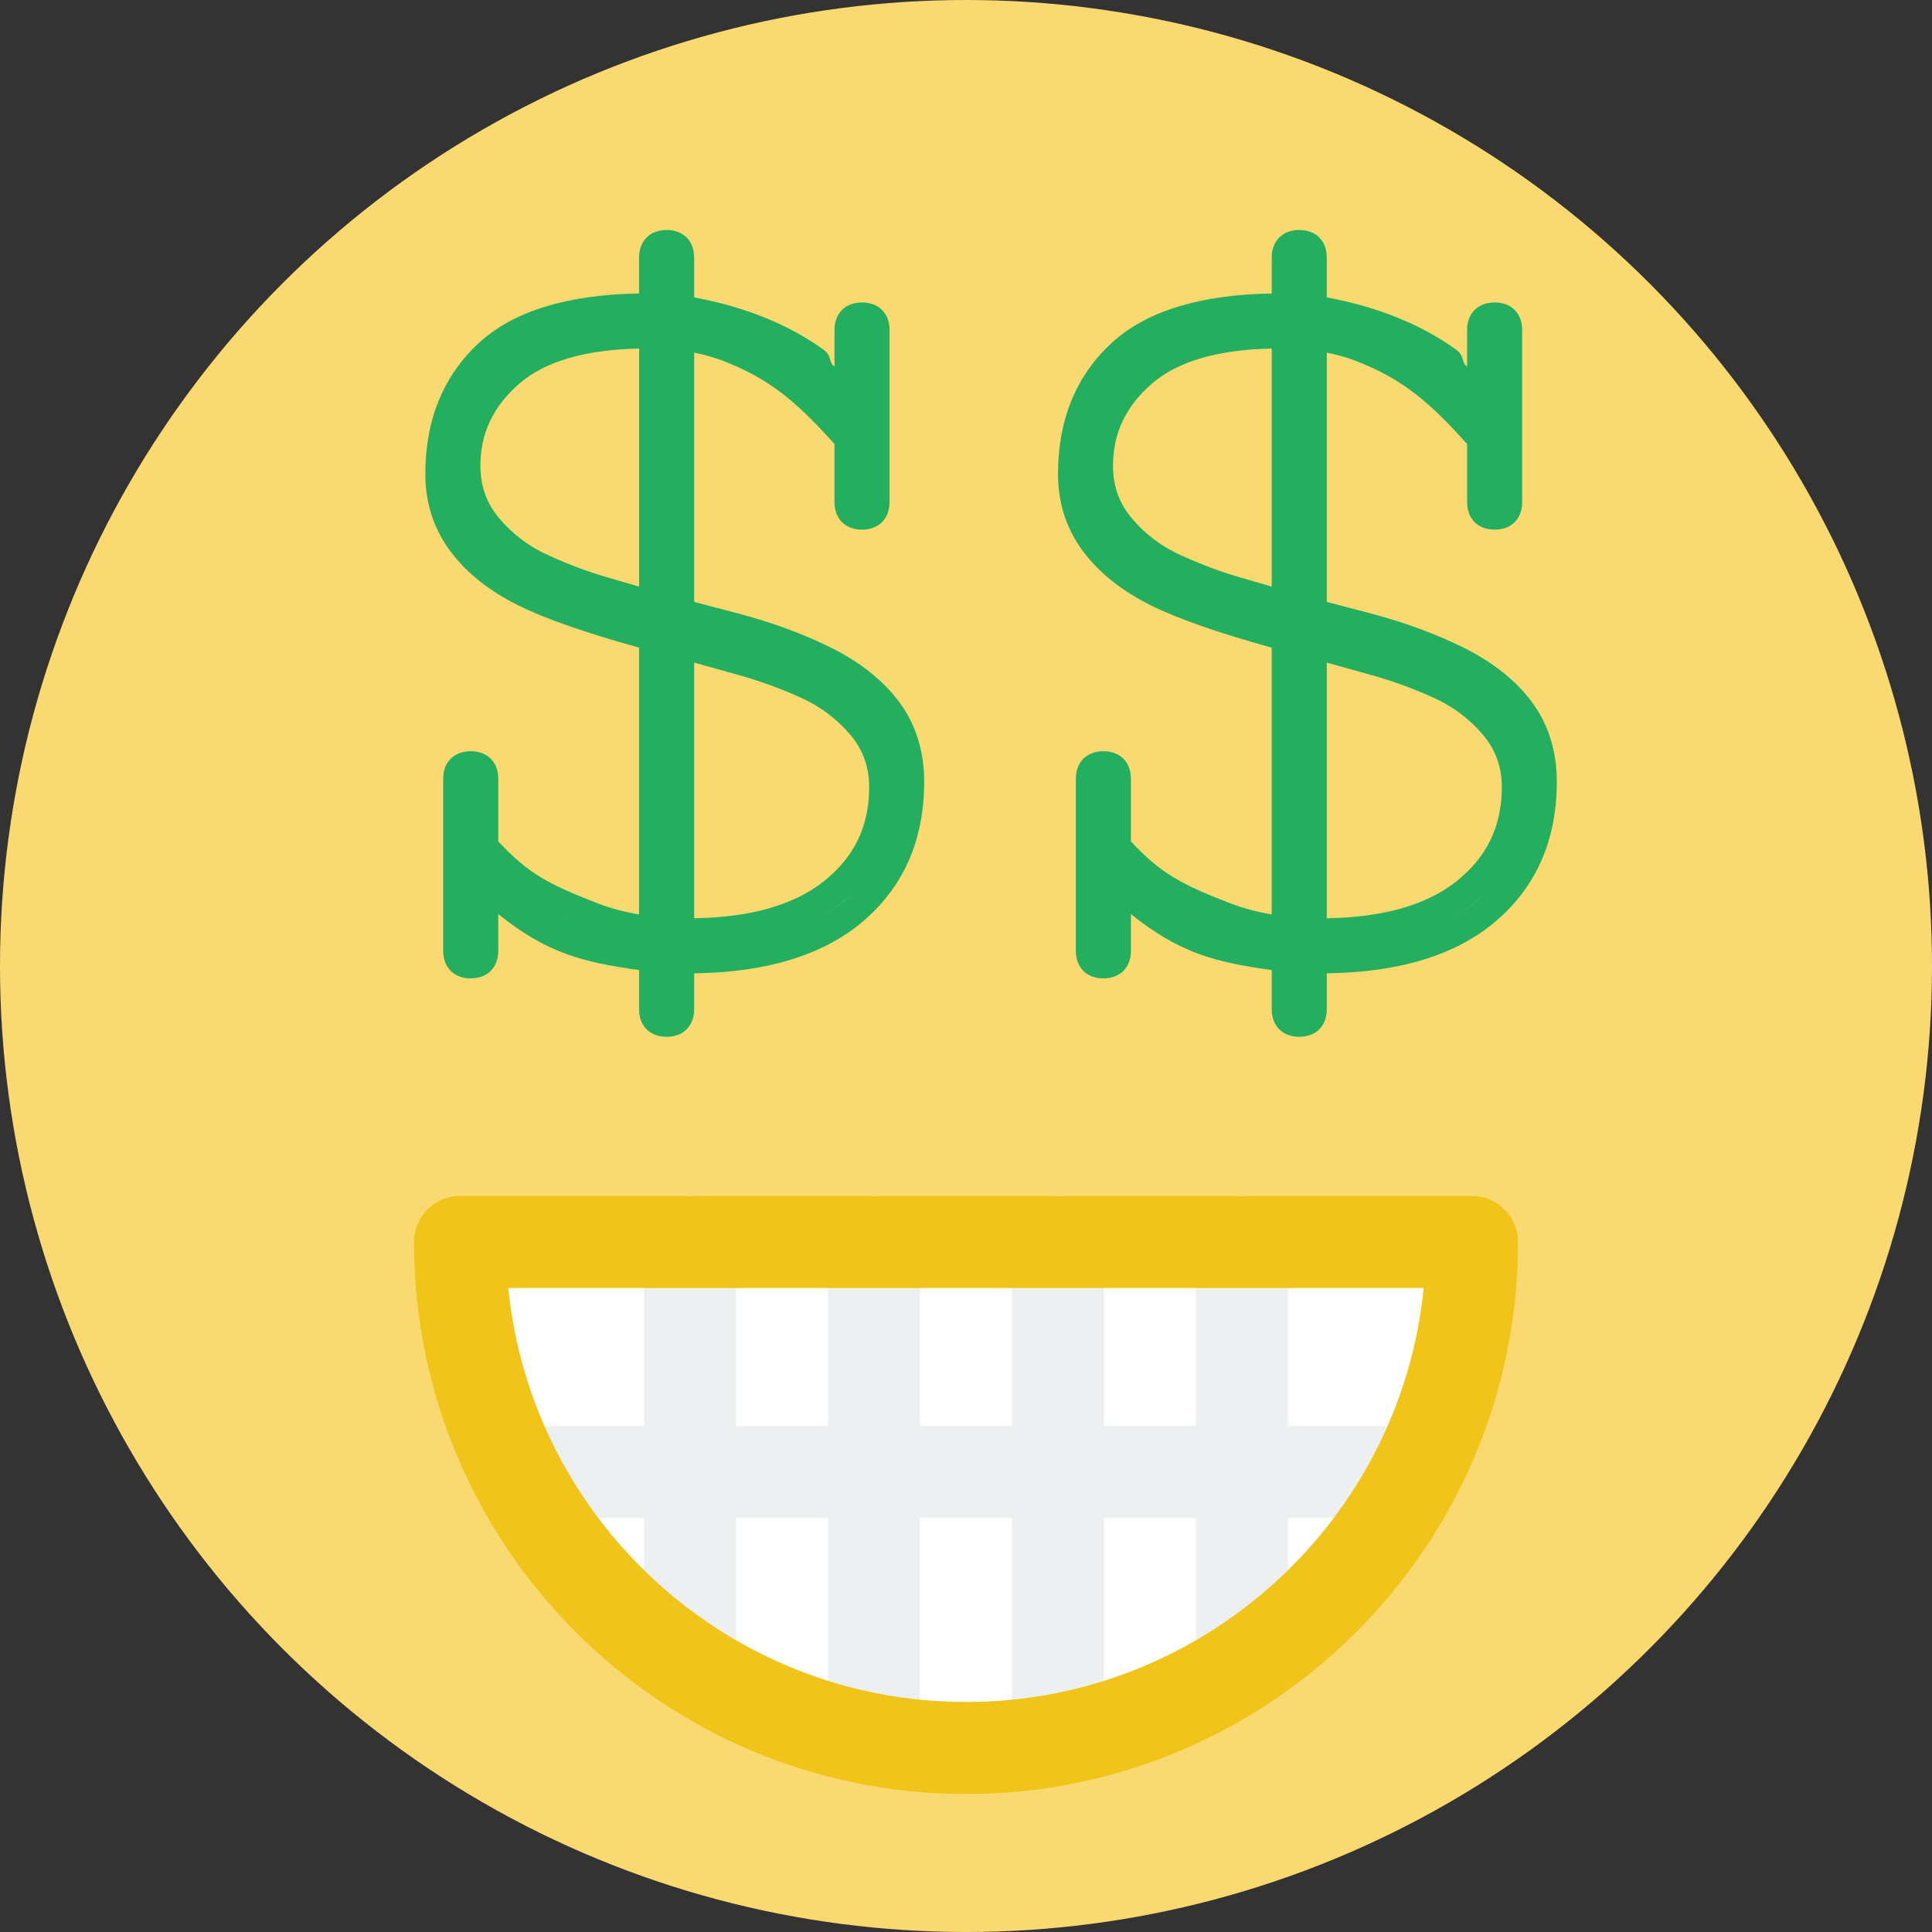
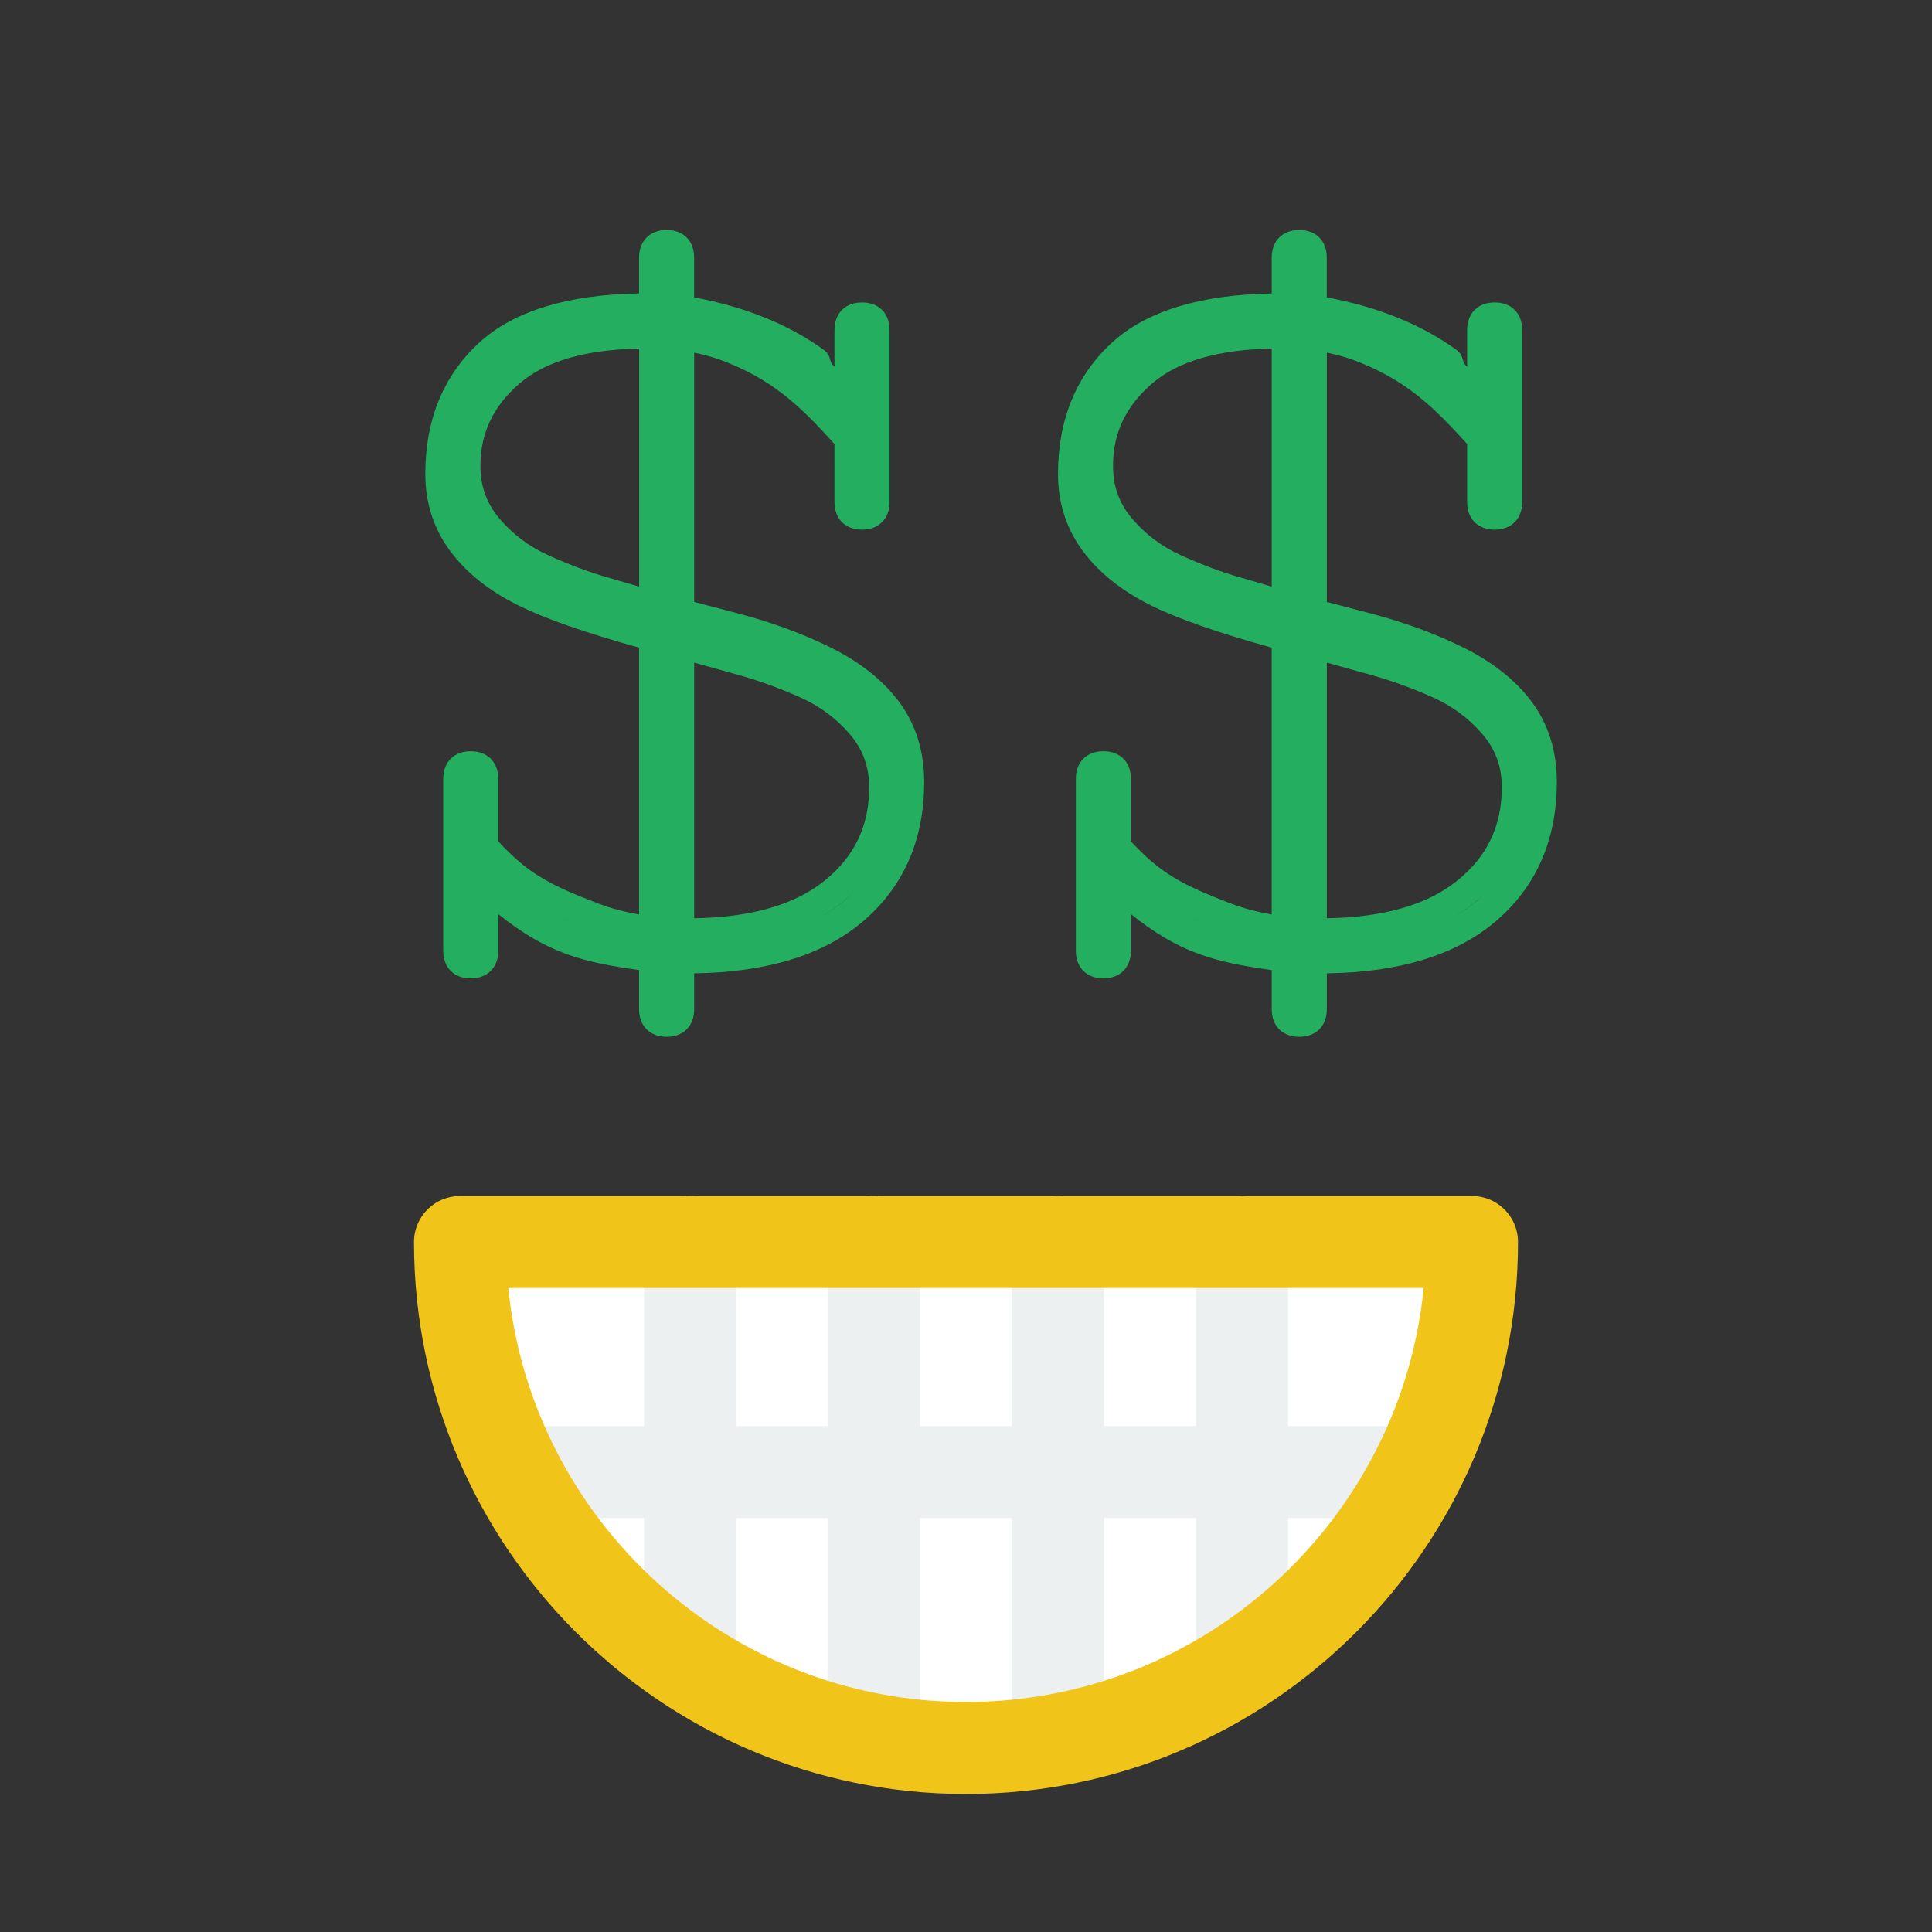
<svg xmlns="http://www.w3.org/2000/svg" height="800px" width="800px" version="1.1" id="Capa_1" viewBox="0 0 42 42" xml:space="preserve">
  <rect x="0" y="0" width="42" height="42" fill="#333333" stroke="none" />
  <g>
-     <circle style="fill:#FBD971;" cx="21" cy="21" r="21" />
    <g>
      <g>
-         <path style="fill:#24AE5F;" d="M14.492,22.539c-0.364,0-0.599-0.235-0.599-0.599v-0.852c-1.244-0.171-2.013-0.376-3.061-1.216     v0.798c0,0.364-0.235,0.599-0.599,0.599c-0.364,0-0.598-0.235-0.598-0.599V16.93c0-0.364,0.235-0.599,0.598-0.599     c0.364,0,0.599,0.235,0.599,0.599v1.36c0.64,0.695,1.119,0.949,2.192,1.359c0.262,0.099,0.553,0.176,0.868,0.23v-5.8     c-1.161-0.322-2.041-0.629-2.617-0.915c-0.638-0.315-1.138-0.713-1.487-1.184c-0.36-0.484-0.542-1.048-0.542-1.677     c0-1.186,0.398-2.149,1.182-2.863c0.747-0.679,1.912-1.035,3.464-1.061V5.599C13.894,5.235,14.129,5,14.492,5     s0.598,0.235,0.598,0.599v0.866c1.1,0.204,2.044,0.584,2.807,1.132c0.198,0.142,0.105,0.266,0.244,0.375l0-0.798     c0-0.364,0.235-0.599,0.598-0.599c0.364,0,0.599,0.235,0.599,0.599v3.741c0,0.364-0.235,0.599-0.599,0.599     c-0.364,0-0.598-0.235-0.598-0.599V9.652c-0.676-0.747-1.265-1.334-2.267-1.745c-0.246-0.105-0.507-0.186-0.783-0.24v5.418     c0.186,0.05,0.494,0.131,0.925,0.243c0.745,0.194,1.434,0.446,2.046,0.75c0.637,0.316,1.138,0.714,1.487,1.184     c0.36,0.485,0.542,1.069,0.542,1.736c0,1.27-0.454,2.295-1.348,3.047c-0.856,0.72-2.084,1.095-3.652,1.114v0.78     C15.091,22.304,14.856,22.539,14.492,22.539z M12.133,19.927c0.1,0.049,0.2,0.094,0.302,0.137     C12.332,20.019,12.231,19.974,12.133,19.927z M15.091,14.405v5.557c1.227-0.018,2.177-0.29,2.825-0.809     c0.659-0.528,0.979-1.195,0.979-2.038c0-0.442-0.134-0.815-0.411-1.143c-0.291-0.343-0.652-0.615-1.074-0.805     c-0.45-0.203-0.909-0.37-1.364-0.496L15.091,14.405z M18.571,19.382c-0.086,0.085-0.178,0.166-0.276,0.245     c-0.145,0.117-0.303,0.223-0.472,0.319c0.193-0.107,0.37-0.229,0.531-0.364C18.43,19.517,18.502,19.451,18.571,19.382z      M13.894,7.577c-1.165,0.024-2.036,0.277-2.591,0.752c-0.578,0.495-0.859,1.083-0.859,1.798c0,0.442,0.134,0.816,0.411,1.143     c0.291,0.345,0.652,0.616,1.074,0.805c0.45,0.203,0.88,0.364,1.278,0.477c0.249,0.071,0.478,0.138,0.687,0.2V7.577z" />
+         <path style="fill:#24AE5F;" d="M14.492,22.539c-0.364,0-0.599-0.235-0.599-0.599v-0.852c-1.244-0.171-2.013-0.376-3.061-1.216     v0.798c0,0.364-0.235,0.599-0.599,0.599c-0.364,0-0.598-0.235-0.598-0.599V16.93c0-0.364,0.235-0.599,0.598-0.599     c0.364,0,0.599,0.235,0.599,0.599v1.36c0.64,0.695,1.119,0.949,2.192,1.359c0.262,0.099,0.553,0.176,0.868,0.23v-5.8     c-1.161-0.322-2.041-0.629-2.617-0.915c-0.638-0.315-1.138-0.713-1.487-1.184c-0.36-0.484-0.542-1.048-0.542-1.677     c0-1.186,0.398-2.149,1.182-2.863c0.747-0.679,1.912-1.035,3.464-1.061V5.599C13.894,5.235,14.129,5,14.492,5     s0.598,0.235,0.598,0.599v0.866c1.1,0.204,2.044,0.584,2.807,1.132c0.198,0.142,0.105,0.266,0.244,0.375l0-0.798     c0-0.364,0.235-0.599,0.598-0.599c0.364,0,0.599,0.235,0.599,0.599v3.741c0,0.364-0.235,0.599-0.599,0.599     c-0.364,0-0.598-0.235-0.598-0.599V9.652c-0.676-0.747-1.265-1.334-2.267-1.745c-0.246-0.105-0.507-0.186-0.783-0.24v5.418     c0.186,0.05,0.494,0.131,0.925,0.243c0.745,0.194,1.434,0.446,2.046,0.75c0.637,0.316,1.138,0.714,1.487,1.184     c0.36,0.485,0.542,1.069,0.542,1.736c0,1.27-0.454,2.295-1.348,3.047c-0.856,0.72-2.084,1.095-3.652,1.114v0.78     C15.091,22.304,14.856,22.539,14.492,22.539z M12.133,19.927c0.1,0.049,0.2,0.094,0.302,0.137     C12.332,20.019,12.231,19.974,12.133,19.927z M15.091,14.405v5.557c1.227-0.018,2.177-0.29,2.825-0.809     c0.659-0.528,0.979-1.195,0.979-2.038c0-0.442-0.134-0.815-0.411-1.143c-0.291-0.343-0.652-0.615-1.074-0.805     c-0.45-0.203-0.909-0.37-1.364-0.496L15.091,14.405z M18.571,19.382c-0.086,0.085-0.178,0.166-0.276,0.245     c-0.145,0.117-0.303,0.223-0.472,0.319c0.193-0.107,0.37-0.229,0.531-0.364C18.43,19.517,18.502,19.451,18.571,19.382z      M13.894,7.577c-1.165,0.024-2.036,0.277-2.591,0.752c-0.578,0.495-0.859,1.083-0.859,1.798c0,0.442,0.134,0.816,0.411,1.143     c0.291,0.345,0.652,0.616,1.074,0.805c0.45,0.203,0.88,0.364,1.278,0.477c0.249,0.071,0.478,0.138,0.687,0.2z" />
      </g>
    </g>
    <g>
      <g>
        <path style="fill:#24AE5F;" d="M28.245,22.539c-0.364,0-0.599-0.235-0.599-0.599v-0.852c-1.244-0.171-2.013-0.376-3.061-1.216     v0.798c0,0.364-0.235,0.599-0.599,0.599c-0.364,0-0.598-0.235-0.598-0.599V16.93c0-0.364,0.235-0.599,0.598-0.599     c0.364,0,0.599,0.235,0.599,0.599v1.36c0.64,0.695,1.119,0.949,2.192,1.359c0.262,0.099,0.553,0.176,0.868,0.23v-5.8     c-1.161-0.322-2.041-0.629-2.617-0.915c-0.638-0.315-1.138-0.713-1.487-1.184C23.182,11.497,23,10.933,23,10.304     c0-1.186,0.398-2.149,1.182-2.863c0.747-0.679,1.912-1.035,3.464-1.061V5.599C27.646,5.235,27.882,5,28.245,5     c0.364,0,0.598,0.235,0.598,0.599v0.866c1.1,0.204,2.044,0.584,2.807,1.132c0.198,0.142,0.105,0.266,0.244,0.375l0-0.798     c0-0.364,0.235-0.599,0.598-0.599c0.364,0,0.599,0.235,0.599,0.599v3.741c0,0.364-0.235,0.599-0.599,0.599     c-0.364,0-0.598-0.235-0.598-0.599V9.652c-0.676-0.747-1.265-1.334-2.267-1.745c-0.246-0.105-0.507-0.186-0.783-0.24v5.418     c0.186,0.05,0.494,0.131,0.925,0.243c0.745,0.194,1.434,0.446,2.046,0.75c0.637,0.316,1.138,0.714,1.487,1.184     c0.36,0.485,0.542,1.069,0.542,1.736c0,1.27-0.454,2.295-1.348,3.047c-0.856,0.72-2.084,1.095-3.652,1.114v0.78     C28.844,22.304,28.609,22.539,28.245,22.539z M25.886,19.927c0.1,0.049,0.2,0.094,0.302,0.137     C26.085,20.019,25.984,19.974,25.886,19.927z M28.844,14.405v5.557c1.227-0.018,2.177-0.29,2.825-0.809     c0.659-0.528,0.979-1.195,0.979-2.038c0-0.442-0.134-0.815-0.411-1.143c-0.291-0.343-0.652-0.615-1.074-0.805     c-0.45-0.203-0.909-0.37-1.364-0.496L28.844,14.405z M32.324,19.382c-0.086,0.085-0.178,0.166-0.276,0.245     c-0.145,0.117-0.303,0.223-0.472,0.319c0.193-0.107,0.37-0.229,0.531-0.364C32.182,19.517,32.255,19.451,32.324,19.382z      M27.646,7.577c-1.165,0.024-2.036,0.277-2.591,0.752c-0.578,0.495-0.859,1.083-0.859,1.798c0,0.442,0.134,0.816,0.411,1.143     c0.291,0.345,0.652,0.616,1.074,0.805c0.45,0.203,0.88,0.364,1.278,0.477c0.249,0.071,0.478,0.138,0.687,0.2V7.577z" />
      </g>
    </g>
    <path style="fill:#FFFFFF;" d="M32,27H10c0,6.075,4.925,11,11,11S32,33.075,32,27z" />
    <path style="fill:#ECF0F0;" d="M30,31h-2v-4c0-0.553-0.448-1-1-1s-1,0.447-1,1v4h-2v-4c0-0.553-0.448-1-1-1s-1,0.447-1,1v4h-2v-4   c0-0.553-0.448-1-1-1s-1,0.447-1,1v4h-2v-4c0-0.553-0.448-1-1-1s-1,0.447-1,1v4h-2c-0.552,0-1,0.447-1,1s0.448,1,1,1h2v3   c0,0.553,0.448,1,1,1s1-0.447,1-1v-3h2v4c0,0.553,0.448,1,1,1s1-0.447,1-1v-4h2v4c0,0.553,0.448,1,1,1s1-0.447,1-1v-4h2v3   c0,0.553,0.448,1,1,1s1-0.447,1-1v-3h2c0.552,0,1-0.447,1-1S30.552,31,30,31z" />
    <path style="fill:#F0C419;" d="M21,39c-6.617,0-12-5.383-12-12c0-0.553,0.448-1,1-1h22c0.552,0,1,0.447,1,1   C33,33.617,27.617,39,21,39z M11.05,28c0.503,5.046,4.774,9,9.95,9s9.447-3.954,9.95-9H11.05z" />
  </g>
</svg>